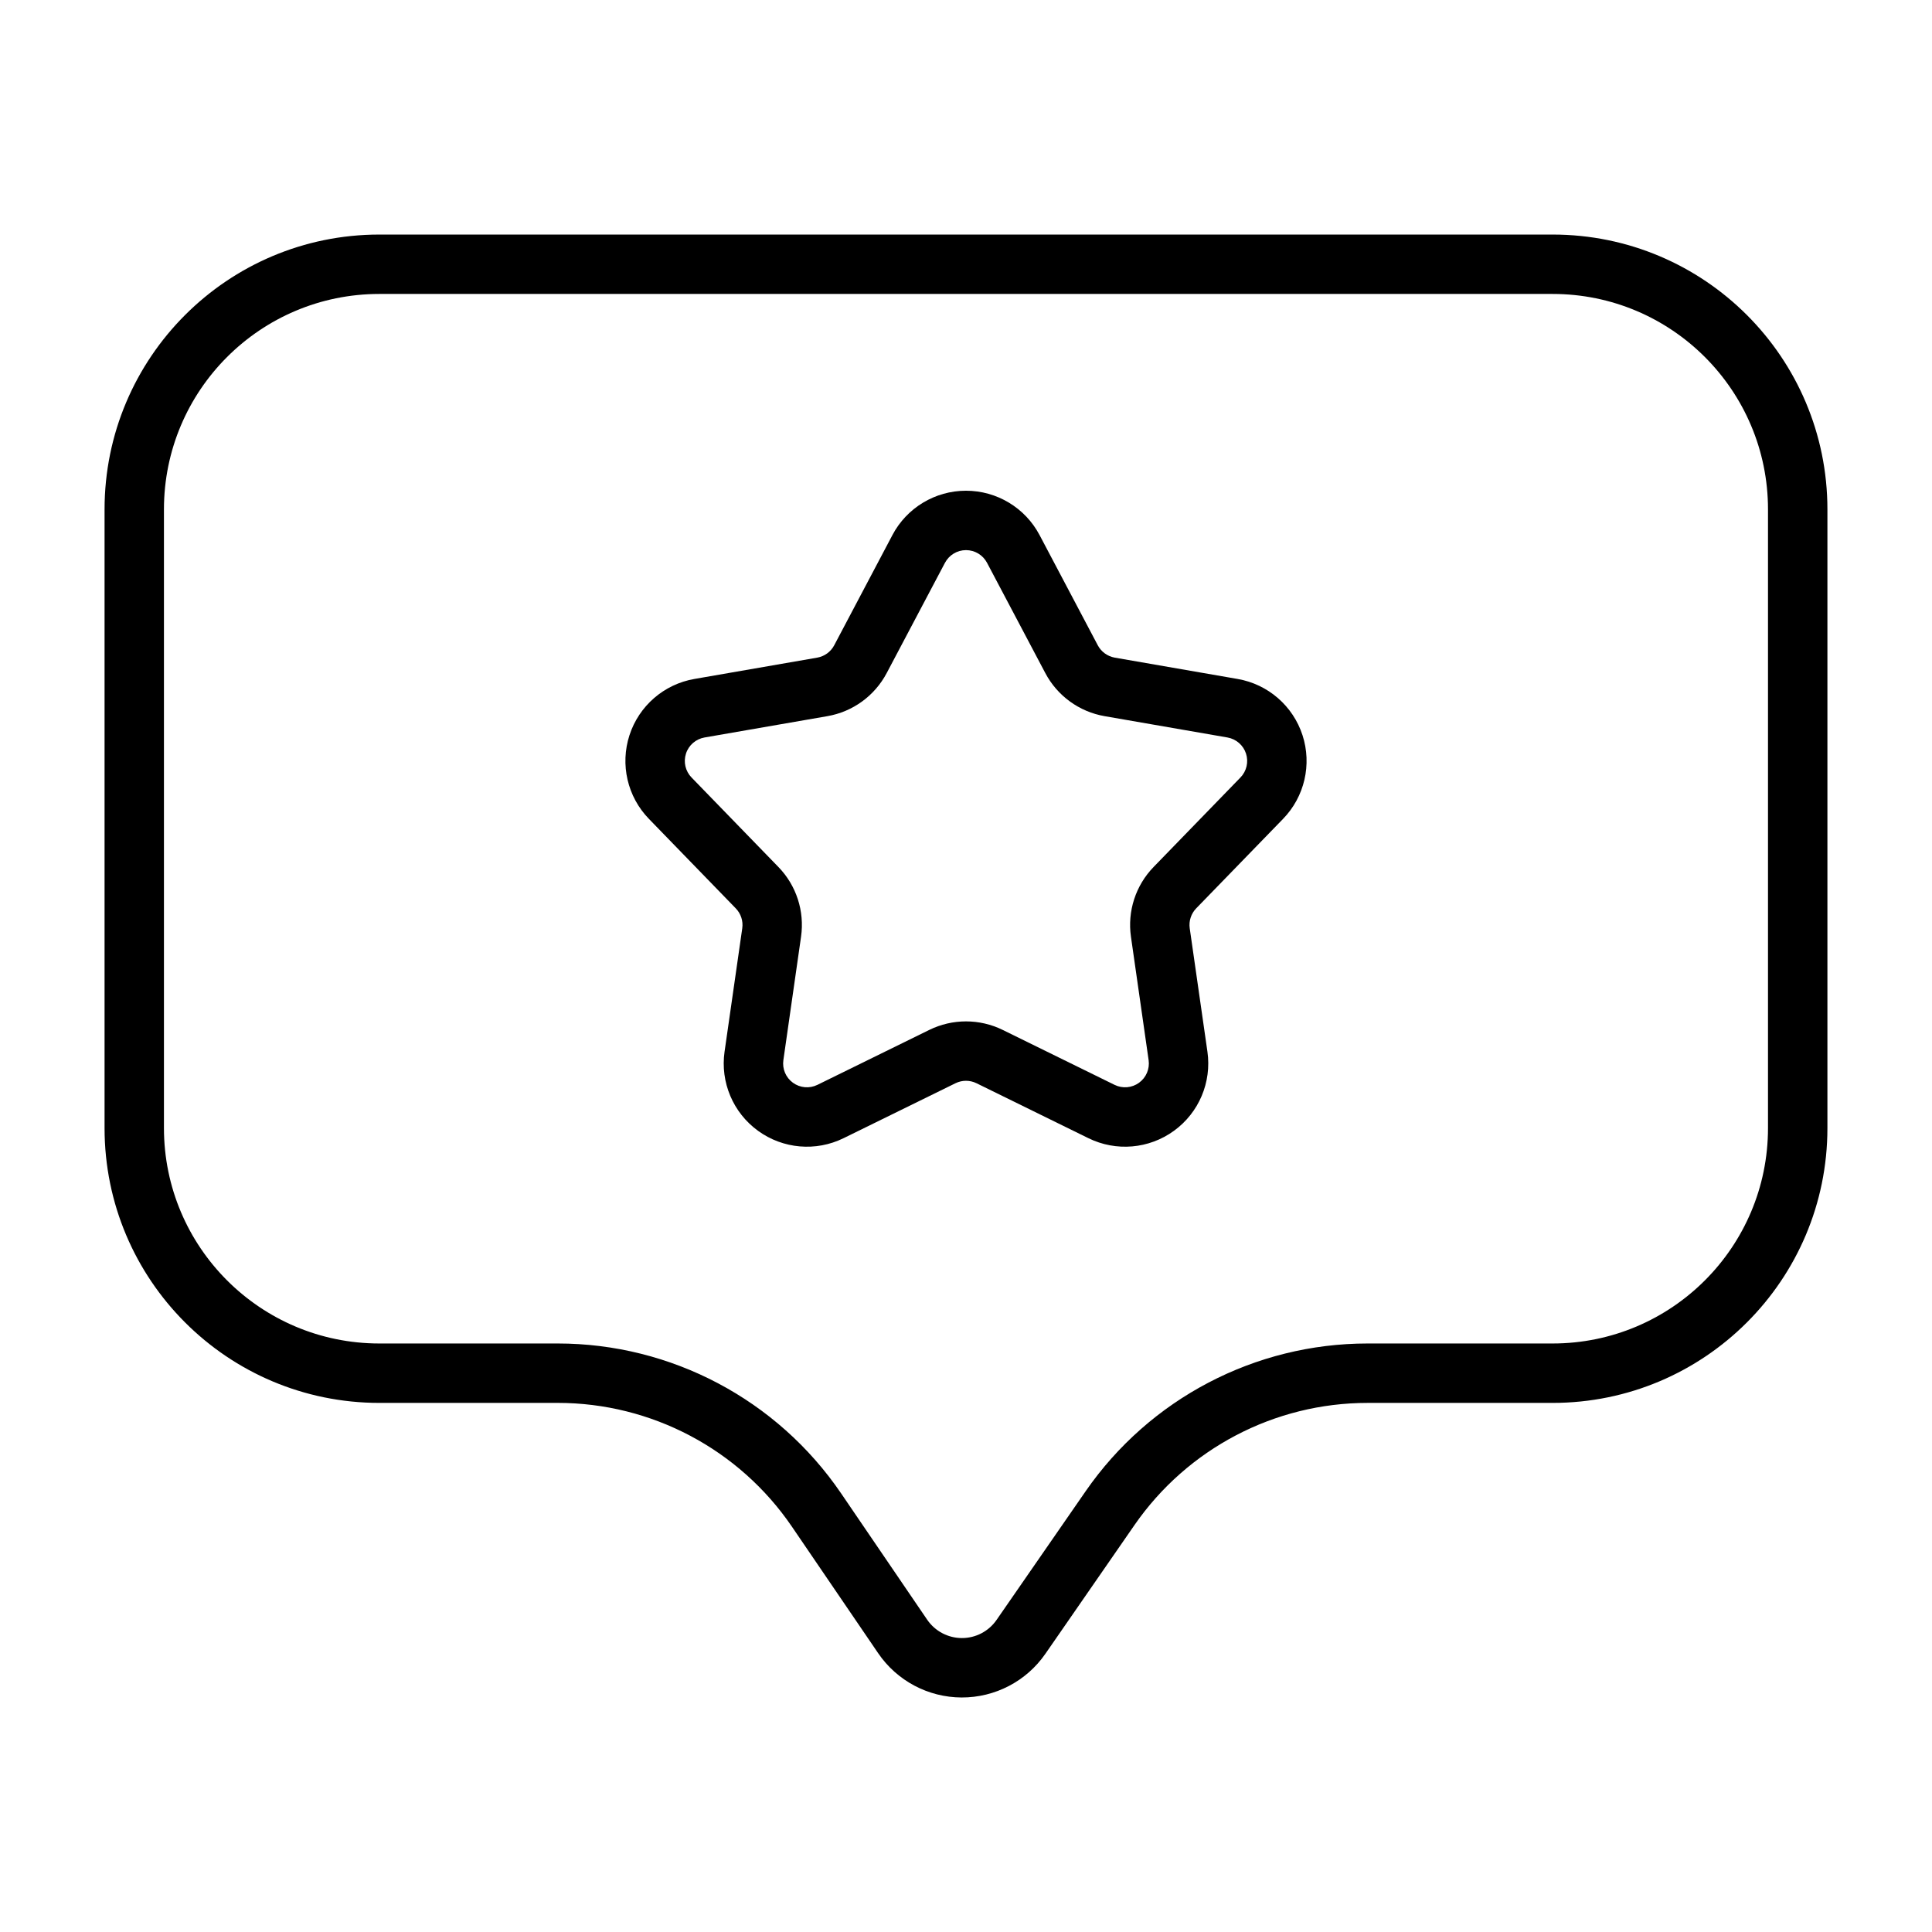
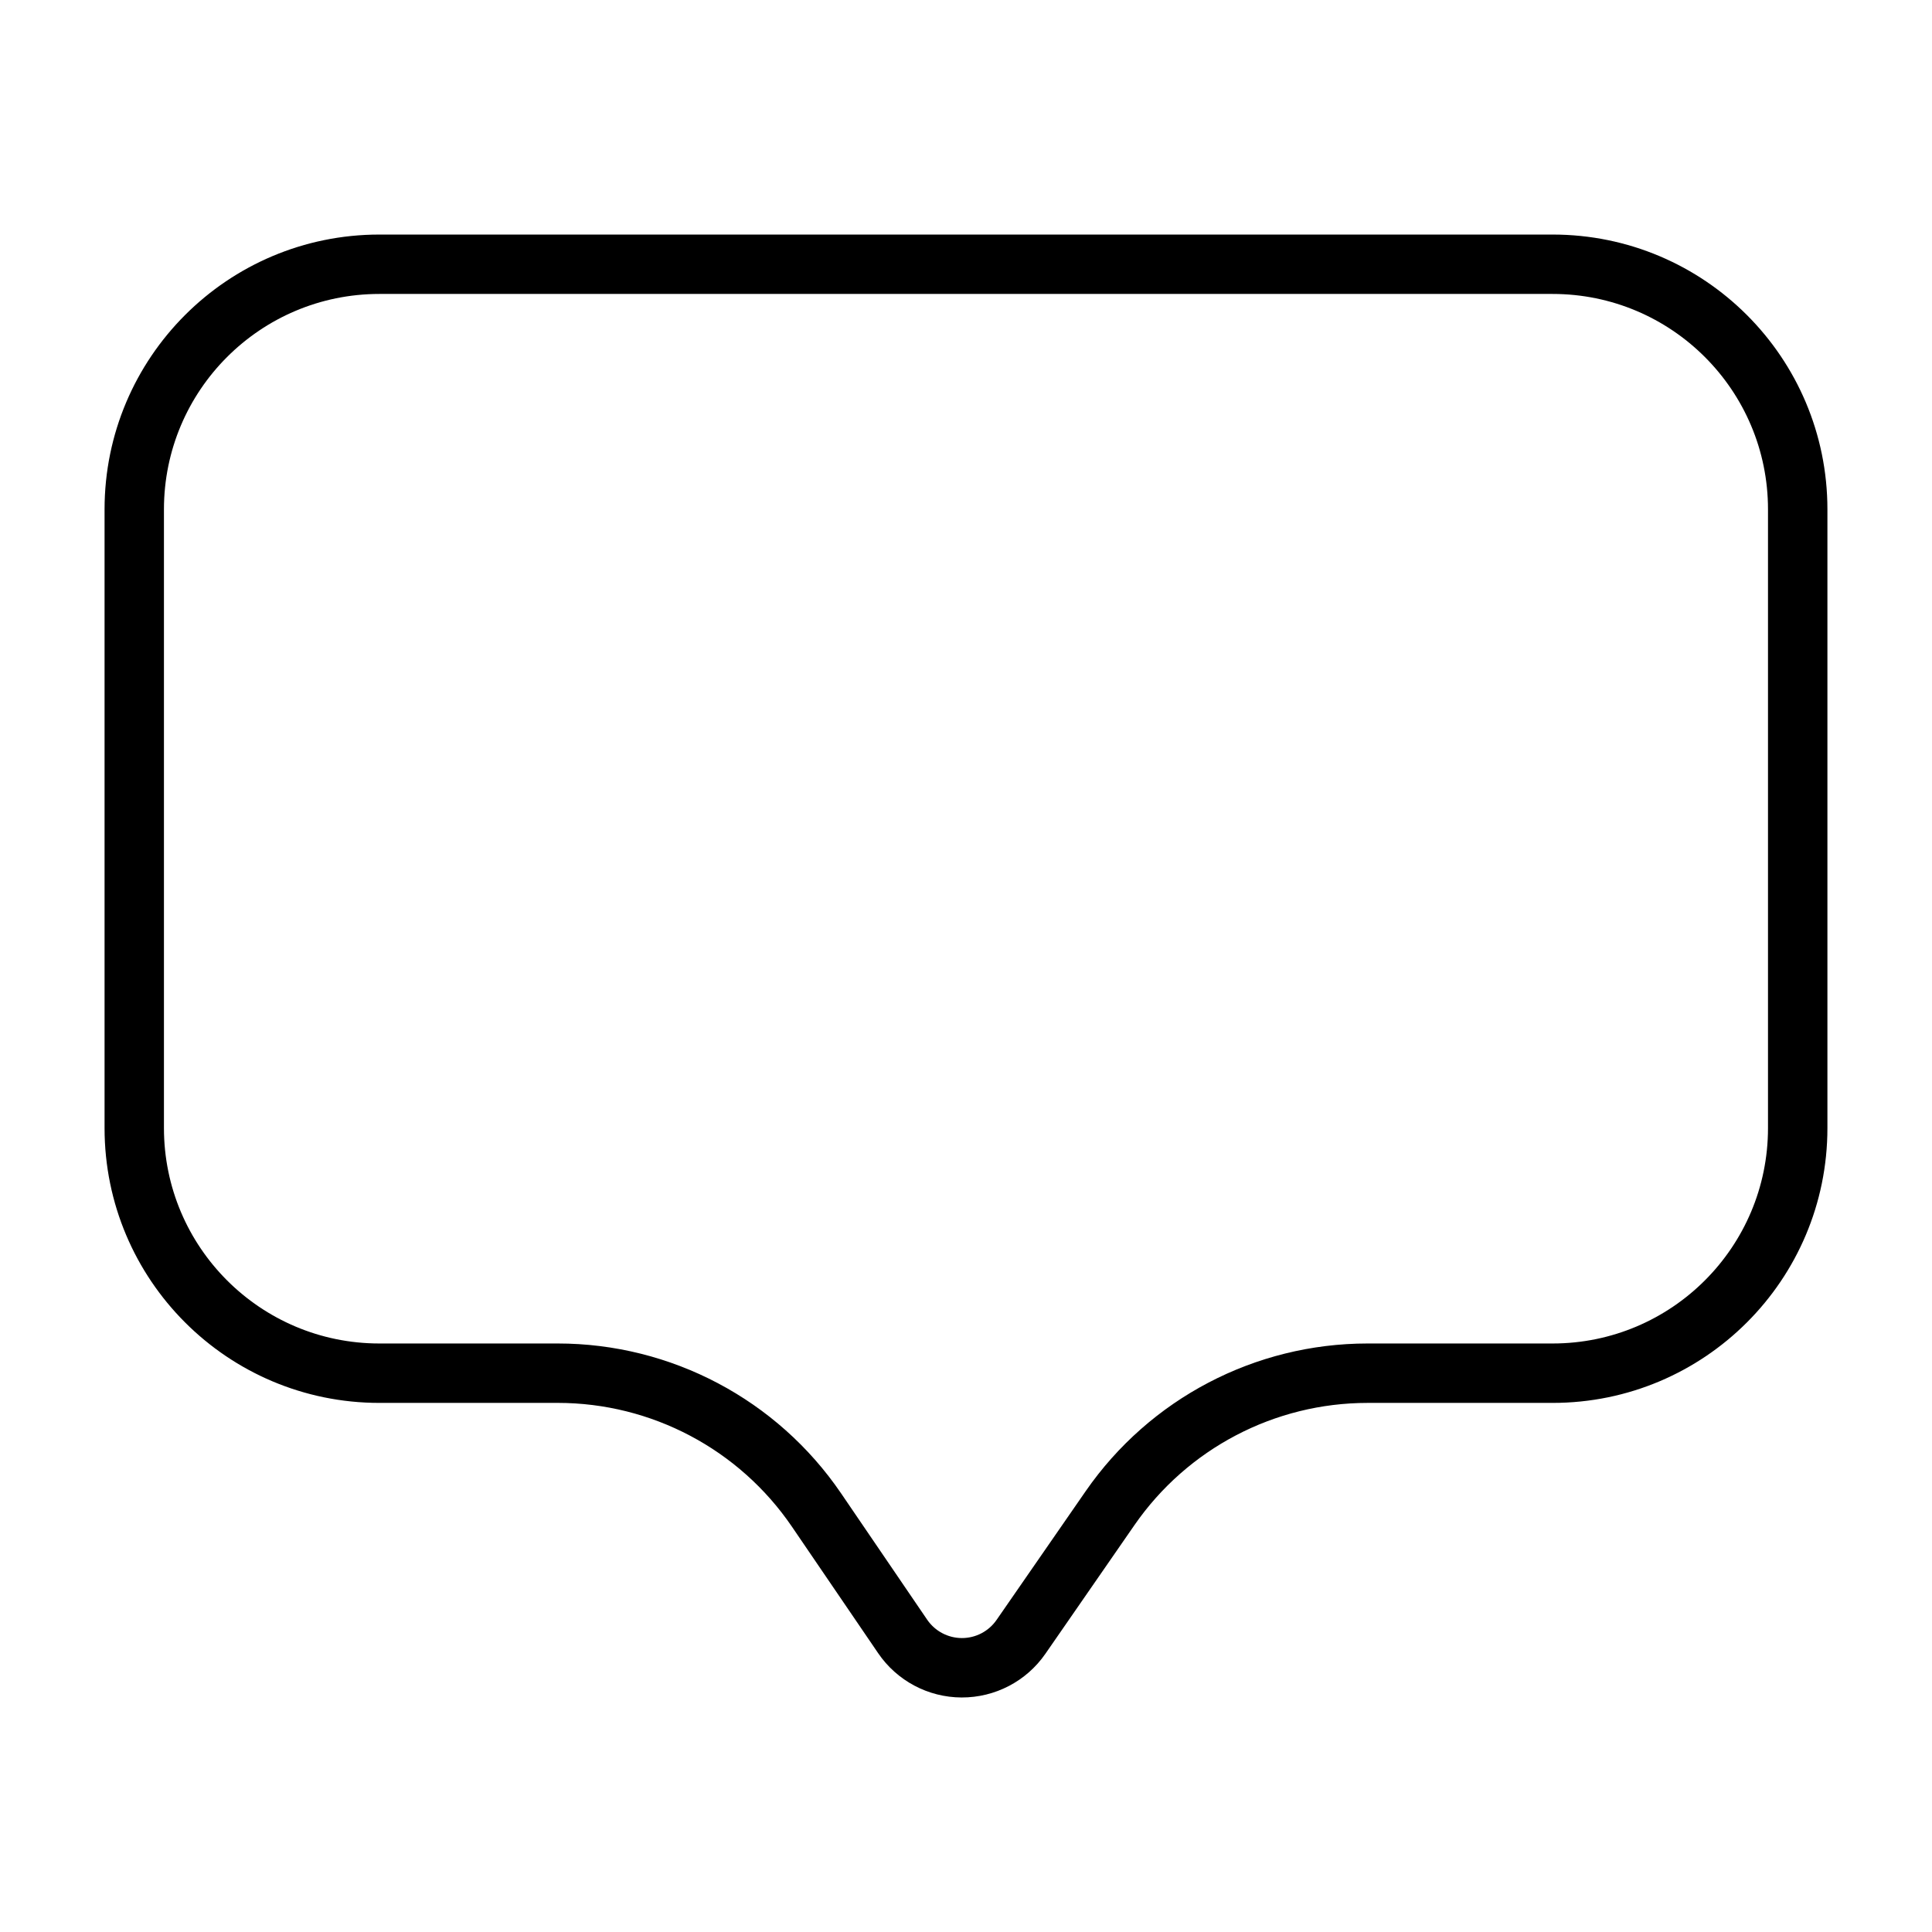
<svg xmlns="http://www.w3.org/2000/svg" fill="#000000" width="800px" height="800px" version="1.1" viewBox="144 144 512 512">
  <g fill-rule="evenodd">
-     <path d="m380.5 285.8-15.43 29.215c-0.914 1.723-2.574 2.93-4.496 3.266l-32.559 5.652c-8.055 1.395-14.672 7.133-17.199 14.91-2.519 7.769-0.543 16.305 5.156 22.168l23.012 23.711c1.363 1.402 2 3.352 1.723 5.281l-4.691 32.707c-1.156 8.094 2.25 16.16 8.871 20.965 6.613 4.809 15.336 5.559 22.672 1.953l29.66-14.562c1.754-0.859 3.801-0.859 5.559 0l29.66 14.562c7.336 3.606 16.059 2.859 22.672-1.953 6.621-4.801 10.027-12.871 8.871-20.965l-4.691-32.707c-0.277-1.93 0.363-3.883 1.715-5.281l23.02-23.711c5.699-5.863 7.676-14.398 5.156-22.168-2.527-7.777-9.148-13.516-17.199-14.91l-32.559-5.652c-1.922-0.34-3.582-1.543-4.496-3.266l-15.43-29.215c-3.816-7.234-11.328-11.754-19.5-11.754s-15.68 4.519-19.5 11.754zm13.926 7.352c1.094-2.07 3.234-3.363 5.574-3.363s4.481 1.289 5.574 3.363l15.438 29.215c3.188 6.039 8.996 10.258 15.719 11.422l32.559 5.652c2.297 0.402 4.195 2.039 4.914 4.266 0.723 2.219 0.156 4.66-1.473 6.336l-23.012 23.711c-4.762 4.894-6.977 11.723-6.008 18.484l4.684 32.707c0.332 2.312-0.645 4.621-2.535 5.992-1.891 1.379-4.383 1.59-6.488 0.559l-29.652-14.562c-6.133-3.008-13.312-3.008-19.445 0l-29.652 14.562c-2.102 1.031-4.598 0.82-6.488-0.559-1.891-1.371-2.867-3.676-2.535-5.992l4.684-32.707c0.969-6.762-1.242-13.586-6.008-18.484l-23.012-23.711c-1.629-1.676-2.195-4.117-1.473-6.336 0.715-2.227 2.613-3.863 4.914-4.266l32.559-5.652c6.723-1.164 12.531-5.383 15.719-11.422l15.438-29.215z" />
    <path d="m291.8 515.78c24.844 0 48.09 12.289 62.078 32.82l22.836 33.504c4.984 7.32 13.266 11.715 22.121 11.746 8.855 0.031 17.168-4.297 22.207-11.586l23.609-34.109c14.035-20.27 37.125-32.371 61.781-32.371h49.02c40.227 0 72.832-32.605 72.832-72.832v-163.96c0-40.227-32.605-72.832-72.832-72.832h-310.91c-40.227 0-72.832 32.605-72.832 72.832v163.96c0 40.227 32.605 72.832 72.832 72.832h47.262zm0-15.742h-47.262c-31.527 0-57.09-25.559-57.09-57.09v-163.96c0-31.527 25.559-57.09 57.09-57.09h310.91c31.527 0 57.09 25.559 57.09 57.09v163.96c0 31.527-25.559 57.09-57.09 57.09h-49.02c-29.828 0-57.75 14.633-74.723 39.156 0 0-23.609 34.109-23.609 34.109-2.094 3.023-5.535 4.816-9.211 4.801-3.668-0.016-7.102-1.836-9.172-4.863 0-0.008-22.828-33.504-22.828-33.504-16.926-24.836-45.035-39.699-75.09-39.699z" />
  </g>
</svg>